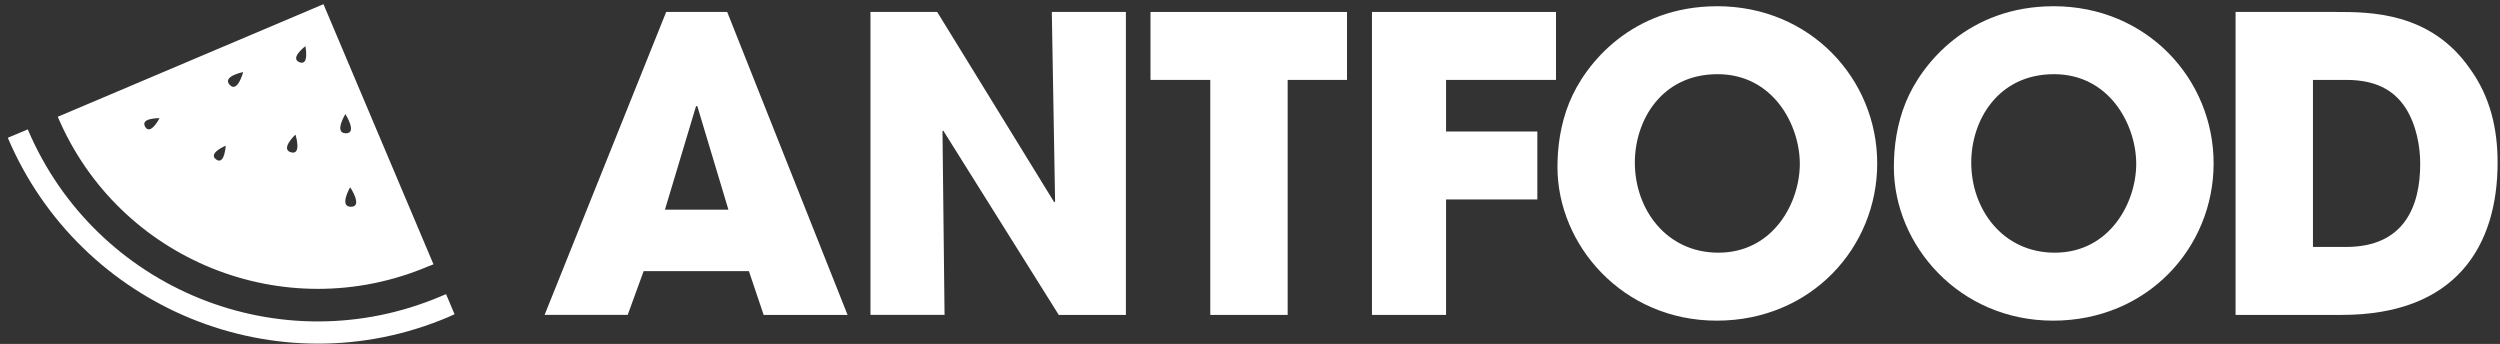
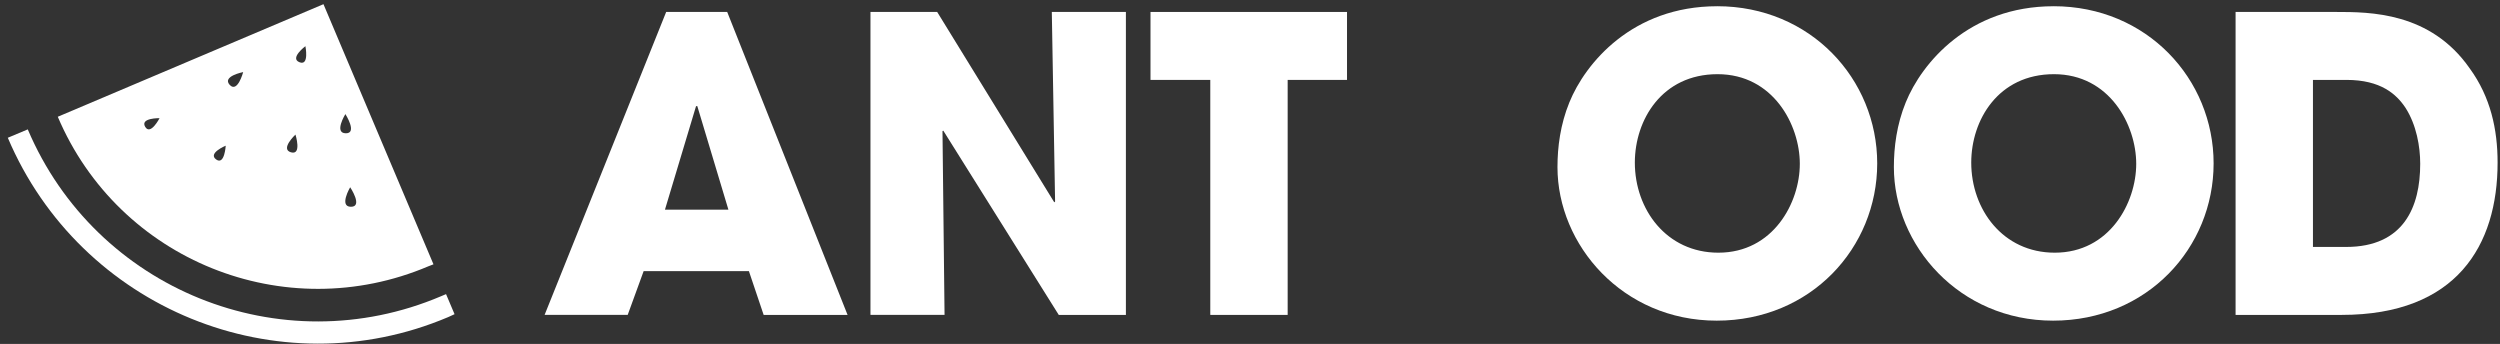
<svg xmlns="http://www.w3.org/2000/svg" width="189" height="26" viewBox="0 0 189 26" fill="none">
  <rect x="0" y="0" width="189" height="26" fill="#333333" stroke="none" />
  <path d="M0.59 10.415C6.069 23.322 20.978 29.45 33.887 23.971C34.049 23.901 34.205 23.823 34.364 23.753L33.721 22.236C33.572 22.302 33.486 22.336 33.334 22.399C21.217 27.543 7.243 21.896 2.099 9.781L0.588 10.416L0.59 10.415Z" fill="white" />
  <path d="M24.454 0.316L4.368 8.827C8.98 19.69 21.525 24.744 32.387 20.131C32.523 20.073 32.637 20.041 32.771 19.983L24.454 0.316ZM10.975 9.586C10.576 8.905 12.062 8.933 12.062 8.933C12.062 8.933 11.377 10.269 10.975 9.586ZM16.337 12.052C15.692 11.581 17.064 11.014 17.064 11.014C17.064 11.014 16.982 12.523 16.337 12.052ZM17.363 6.413C16.768 5.762 18.384 5.45 18.384 5.45C18.384 5.45 17.958 7.064 17.363 6.413ZM21.998 11.515C21.159 11.273 22.337 10.175 22.337 10.175C22.337 10.175 22.837 11.754 21.998 11.515ZM22.637 4.703C21.878 4.398 23.088 3.491 23.088 3.491C23.088 3.491 23.396 5.013 22.637 4.703ZM26.111 8.625C26.111 8.625 27.05 10.093 26.137 10.077C25.225 10.059 26.111 8.625 26.111 8.625ZM26.533 15.632C25.604 15.632 26.473 14.156 26.473 14.156C26.473 14.156 27.461 15.632 26.533 15.632Z" fill="white" />
  <path d="M48.66 20.495L47.454 23.805H41.172L50.363 0.904H54.976L64.076 23.807H57.732L56.617 20.497H48.662L48.66 20.495ZM50.27 15.852H55.068L52.716 8.022H52.622L50.27 15.852Z" fill="white" />
  <path d="M65.807 0.904H70.851L79.703 15.295L79.765 15.233L79.517 0.904H85.118V23.807H80.042L71.314 9.879L71.252 9.909L71.408 23.805H65.807V0.904Z" fill="white" />
  <path d="M91.496 6.041H86.978V0.904H101.834V6.041H97.347V23.807H91.498V6.041H91.496Z" fill="white" />
-   <path d="M103.721 0.904H117.633V6.041H109.322V9.941H116.223V15.079H109.322V23.807H103.721V0.904Z" fill="white" />
  <path d="M129.816 0.47C136.873 0.47 141.917 5.979 141.917 12.355C141.917 18.731 136.903 24.241 129.784 24.241C122.665 24.241 117.745 18.516 117.745 12.635C117.745 11.117 117.961 9.416 118.642 7.745C119.848 4.773 123.408 0.472 129.816 0.472V0.47ZM129.908 19.103C134.055 19.103 136.066 15.327 136.066 12.387C136.066 9.448 134.055 5.608 129.846 5.608C125.637 5.608 123.594 9.074 123.594 12.293C123.594 15.822 125.976 19.103 129.908 19.103Z" fill="white" />
  <path d="M155.248 0.47C162.305 0.47 167.349 5.979 167.349 12.355C167.349 18.731 162.334 24.241 155.216 24.241C148.097 24.241 143.177 18.516 143.177 12.635C143.177 11.117 143.392 9.416 144.073 7.745C145.279 4.773 148.84 0.472 155.248 0.472V0.47ZM155.34 19.103C159.487 19.103 161.498 15.327 161.498 12.387C161.498 9.448 159.487 5.608 155.278 5.608C151.068 5.608 149.026 9.074 149.026 12.293C149.026 15.822 151.408 19.103 155.34 19.103Z" fill="white" />
  <path d="M169.01 0.904H176.594C179.162 0.904 183.742 0.904 186.714 5.175C188.291 7.341 188.818 9.786 188.818 12.294C188.818 18.546 185.723 23.807 177.027 23.807H169.01V0.904ZM174.859 18.669H177.367C181.73 18.669 182.968 15.636 182.968 12.387C182.968 11.088 182.688 9.446 181.853 8.146C181.173 7.126 179.996 6.041 177.397 6.041H174.859V18.669Z" fill="white" />
</svg>